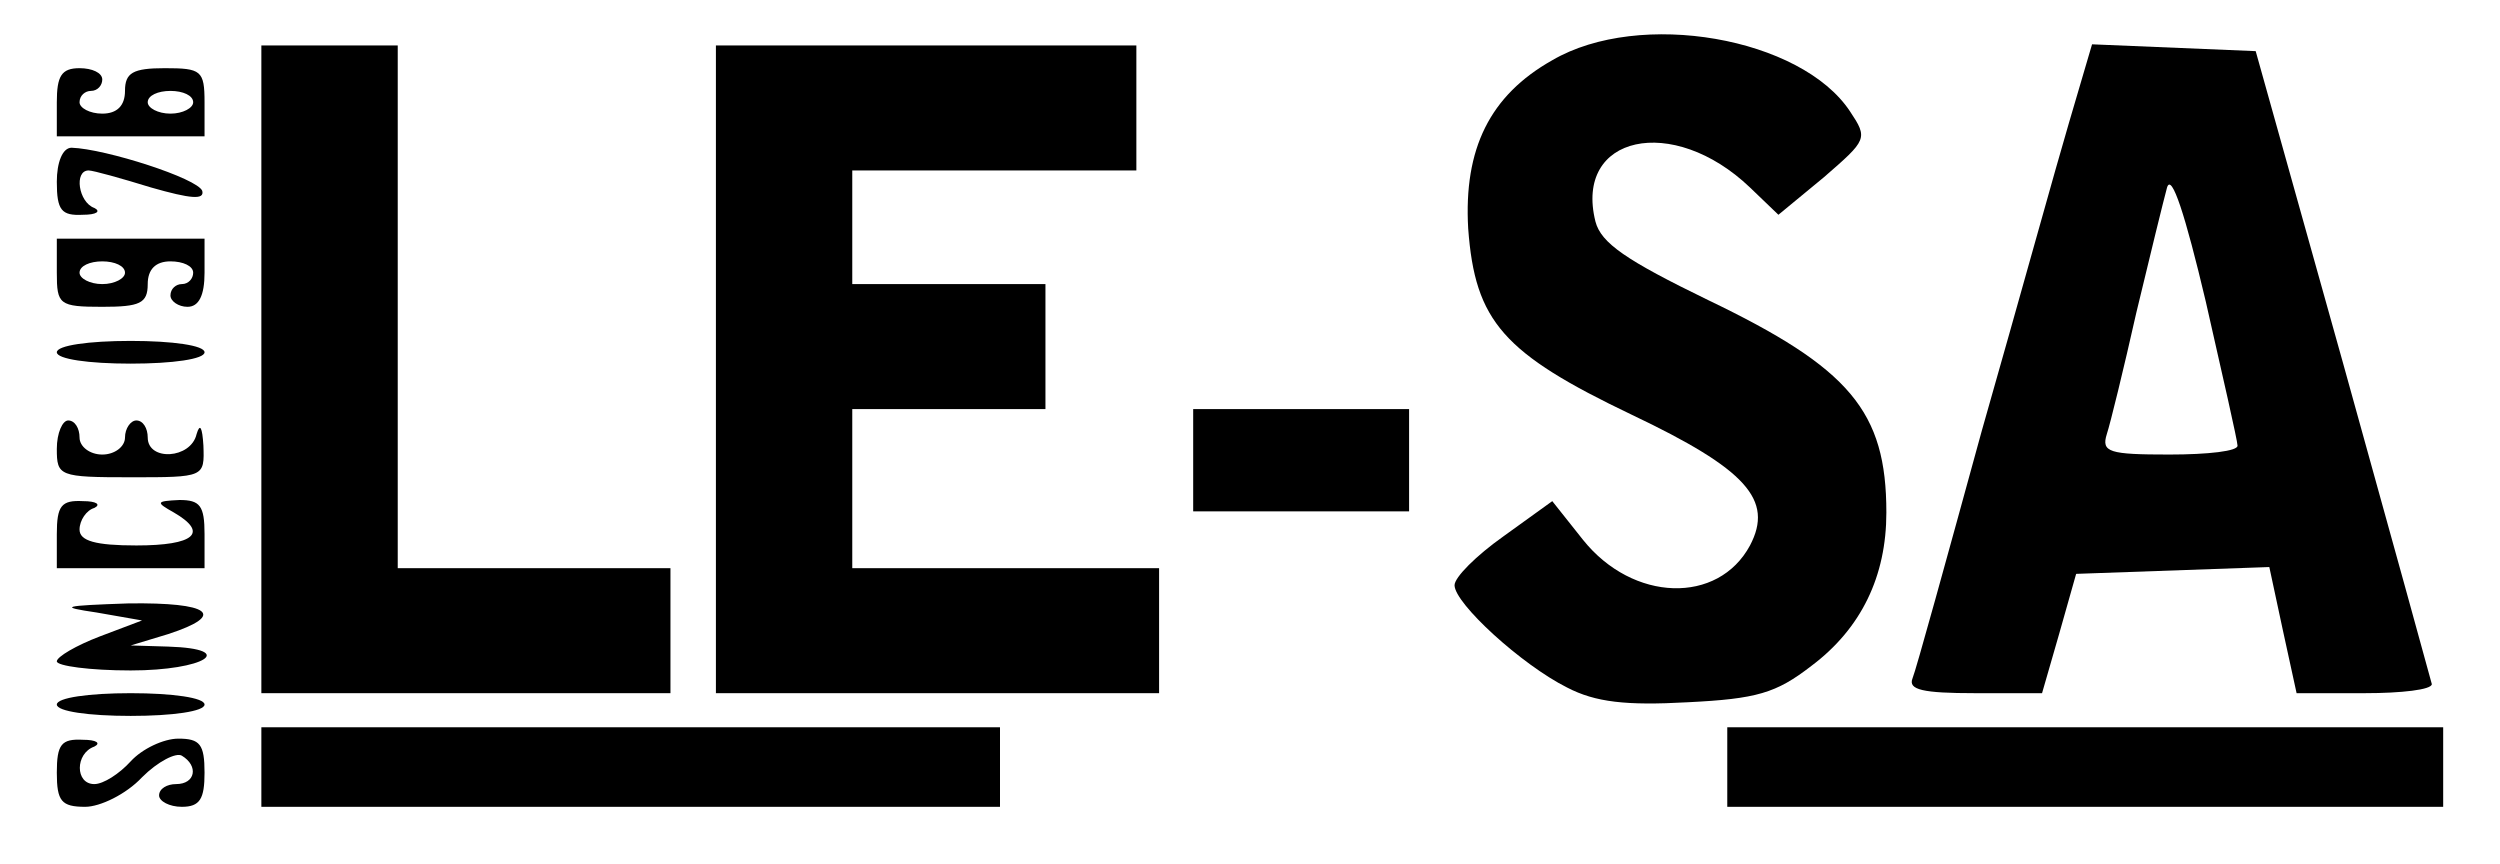
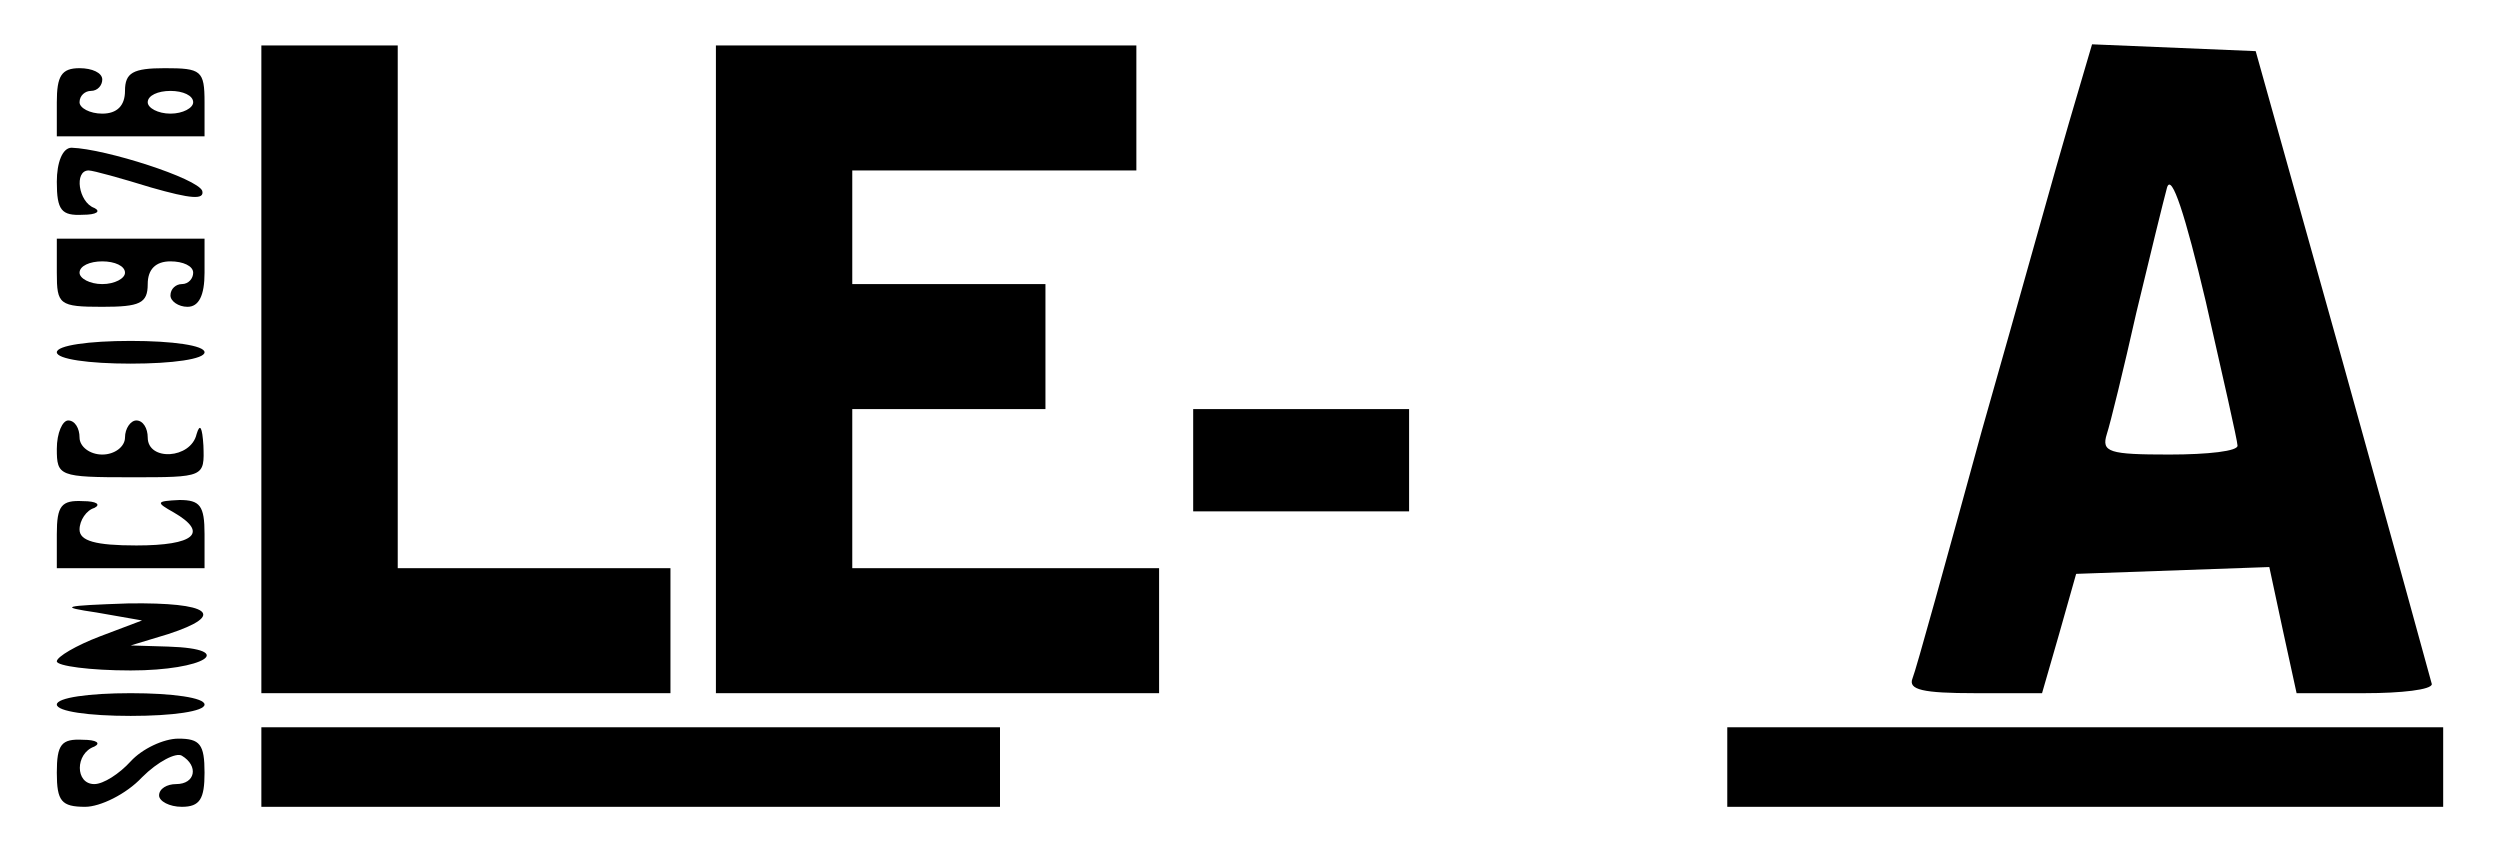
<svg xmlns="http://www.w3.org/2000/svg" version="1.0" width="220pt" height="76pt" viewBox="0 0 220 76" preserveAspectRatio="xMidYMid meet">
  <g transform="translate(0,76) scale(0.1,-0.1)" fill="#000000" stroke="none">
-     <path d="M1366 707 c-55 -31 -78 -78 -74 -148 6 -82 31 -110 144 -164 101 -48 125 -75 104 -115 -28 -52 -103 -50 -147 5 l-27 34 -43 -31 c-24 -17 -43 -36 -43 -43 0 -16 59 -70 99 -90 25 -13 52 -16 106 -13 61 3 78 8 109 32 44 33 66 79 66 135 0 89 -32 127 -157 187 -72 35 -94 50 -99 69 -19 76 68 95 136 30 l25 -24 40 33 c38 33 39 34 23 58 -43 65 -185 90 -262 45z" />
    <path d="M230 435 l0 -285 180 0 180 0 0 55 0 55 -120 0 -120 0 0 230 0 230 -60 0 -60 0 0 -285z" />
    <path d="M630 435 l0 -285 195 0 195 0 0 55 0 55 -135 0 -135 0 0 70 0 70 85 0 85 0 0 55 0 55 -85 0 -85 0 0 50 0 50 125 0 125 0 0 55 0 55 -185 0 -185 0 0 -285z" />
    <path d="M1821 653 c-11 -37 -45 -160 -77 -272 -31 -113 -58 -211 -61 -218 -4 -10 9 -13 55 -13 l59 0 15 52 15 53 85 3 85 3 12 -56 12 -55 60 0 c32 0 59 3 59 8 -1 4 -36 131 -78 282 l-77 275 -72 3 -72 3 -20 -68z m148 -285 c1 -5 -26 -8 -60 -8 -53 0 -60 2 -55 18 3 9 15 58 26 107 12 50 24 99 27 110 4 13 16 -24 34 -100 15 -66 28 -123 28 -127z" />
    <path d="M50 670 l0 -30 65 0 65 0 0 30 c0 28 -3 30 -35 30 -28 0 -35 -4 -35 -20 0 -13 -7 -20 -20 -20 -11 0 -20 5 -20 10 0 6 5 10 10 10 6 0 10 5 10 10 0 6 -9 10 -20 10 -16 0 -20 -7 -20 -30z m120 0 c0 -5 -9 -10 -20 -10 -11 0 -20 5 -20 10 0 6 9 10 20 10 11 0 20 -4 20 -10z" />
    <path d="M50 600 c0 -25 4 -30 23 -29 12 0 16 3 10 6 -14 5 -18 33 -5 33 4 0 29 -7 55 -15 35 -10 47 -11 45 -3 -4 11 -85 37 -115 38 -8 0 -13 -13 -13 -30z" />
    <path d="M50 520 c0 -28 2 -30 40 -30 33 0 40 3 40 20 0 13 7 20 20 20 11 0 20 -4 20 -10 0 -5 -4 -10 -10 -10 -5 0 -10 -4 -10 -10 0 -5 7 -10 15 -10 10 0 15 10 15 30 l0 30 -65 0 -65 0 0 -30z m60 0 c0 -5 -9 -10 -20 -10 -11 0 -20 5 -20 10 0 6 9 10 20 10 11 0 20 -4 20 -10z" />
    <path d="M50 450 c0 -6 28 -10 65 -10 37 0 65 4 65 10 0 6 -28 10 -65 10 -37 0 -65 -4 -65 -10z" />
    <path d="M1050 355 l0 -45 95 0 95 0 0 45 0 45 -95 0 -95 0 0 -45z" />
    <path d="M50 365 c0 -24 2 -25 65 -25 65 0 65 0 64 28 -1 16 -3 20 -6 10 -5 -22 -43 -24 -43 -3 0 8 -4 15 -10 15 -5 0 -10 -7 -10 -15 0 -8 -9 -15 -20 -15 -11 0 -20 7 -20 15 0 8 -4 15 -10 15 -5 0 -10 -11 -10 -25z" />
    <path d="M50 290 l0 -30 65 0 65 0 0 30 c0 25 -4 30 -22 30 -21 -1 -21 -2 -5 -11 31 -18 18 -29 -33 -29 -36 0 -50 4 -50 14 0 8 6 17 13 19 6 3 2 6 -10 6 -19 1 -23 -4 -23 -29z" />
    <path d="M85 221 l40 -7 -37 -14 c-21 -8 -38 -18 -38 -22 0 -4 29 -8 65 -8 65 0 95 19 33 21 l-33 1 33 10 c52 17 37 28 -35 27 -58 -2 -62 -3 -28 -8z" />
    <path d="M50 140 c0 -6 28 -10 65 -10 37 0 65 4 65 10 0 6 -28 10 -65 10 -37 0 -65 -4 -65 -10z" />
    <path d="M230 85 l0 -35 325 0 325 0 0 35 0 35 -325 0 -325 0 0 -35z" />
    <path d="M1520 85 l0 -35 315 0 315 0 0 35 0 35 -315 0 -315 0 0 -35z" />
    <path d="M50 80 c0 -25 4 -30 25 -30 13 0 36 11 50 26 14 14 30 22 35 19 15 -9 12 -25 -5 -25 -8 0 -15 -4 -15 -10 0 -5 9 -10 20 -10 16 0 20 7 20 30 0 25 -4 30 -23 30 -13 0 -32 -9 -42 -20 -10 -11 -24 -20 -32 -20 -17 0 -17 27 0 33 6 3 2 6 -10 6 -19 1 -23 -4 -23 -29z" />
  </g>
</svg>